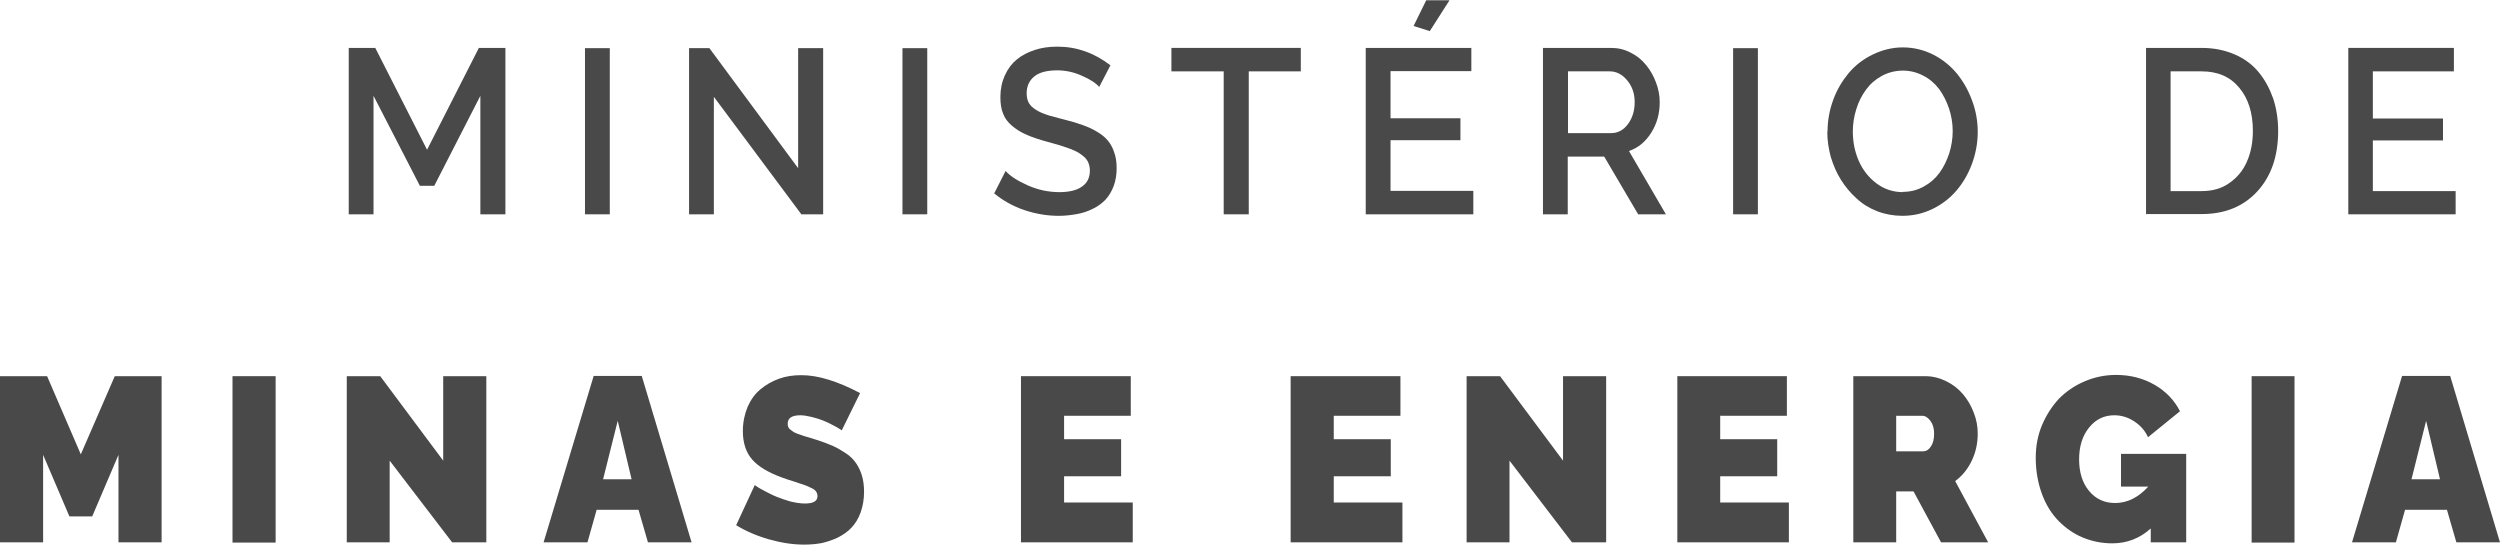
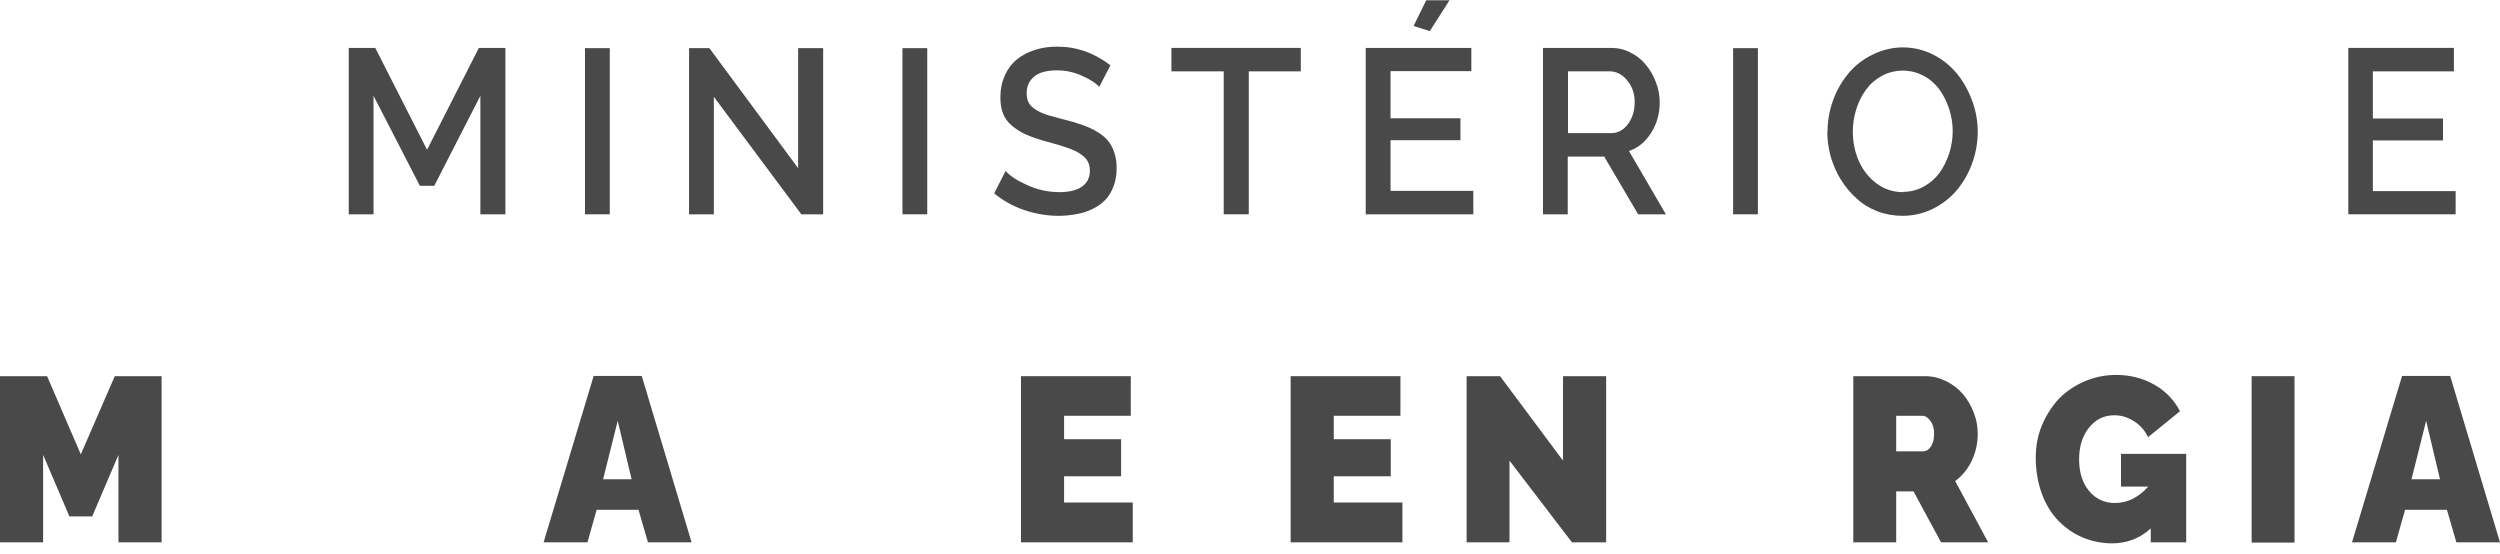
<svg xmlns="http://www.w3.org/2000/svg" width="149" height="33" viewBox="0 0 149 33" fill="none">
  <g clip-path="url(#clip0_15645_31539)">
    <path d="M28.63 12.773V5.71L25.882 11.075H25.025L22.262 5.71V12.773H20.785V2.855H22.366L25.453 8.926L28.541 2.855H30.122V12.773H28.63Z" fill="#494949" />
    <path d="M36.343 2.87H34.865V12.773H36.343V2.87Z" fill="#494949" />
    <path d="M42.546 5.77V12.773H41.068V2.87H42.28L47.569 10.023V2.87H49.06V12.773H47.761L42.546 5.77Z" fill="#494949" />
    <path d="M55.264 2.87H53.787V12.773H55.264V2.87Z" fill="#494949" />
    <path d="M65.532 5.2C65.326 4.959 64.986 4.734 64.498 4.523C64.011 4.298 63.508 4.193 63.006 4.193C62.401 4.193 61.943 4.313 61.647 4.553C61.352 4.794 61.189 5.125 61.189 5.56C61.189 5.696 61.204 5.816 61.233 5.921C61.263 6.026 61.307 6.131 61.366 6.206C61.425 6.297 61.499 6.372 61.603 6.447C61.706 6.522 61.81 6.597 61.913 6.642C62.016 6.702 62.164 6.762 62.342 6.823C62.519 6.883 62.696 6.943 62.858 6.973C63.021 7.018 63.228 7.078 63.479 7.138C63.893 7.243 64.247 7.349 64.528 7.454C64.823 7.559 65.104 7.679 65.37 7.844C65.636 7.995 65.857 8.175 66.02 8.37C66.182 8.566 66.315 8.791 66.404 9.077C66.507 9.347 66.552 9.663 66.552 10.023C66.552 10.414 66.493 10.775 66.374 11.09C66.256 11.406 66.094 11.676 65.887 11.902C65.68 12.112 65.429 12.307 65.133 12.443C64.838 12.593 64.528 12.698 64.188 12.758C63.848 12.818 63.494 12.864 63.11 12.864C62.401 12.864 61.706 12.743 61.041 12.518C60.377 12.292 59.786 11.962 59.254 11.526L59.934 10.189C60.199 10.489 60.643 10.775 61.248 11.045C61.854 11.316 62.489 11.451 63.139 11.451C63.715 11.451 64.173 11.346 64.484 11.12C64.794 10.91 64.956 10.594 64.956 10.174C64.956 10.008 64.927 9.858 64.882 9.738C64.838 9.603 64.749 9.482 64.646 9.377C64.528 9.272 64.41 9.182 64.291 9.107C64.173 9.032 63.996 8.956 63.774 8.866C63.553 8.791 63.346 8.716 63.154 8.656C62.962 8.596 62.711 8.536 62.401 8.445C61.913 8.31 61.499 8.175 61.174 8.025C60.849 7.889 60.569 7.709 60.318 7.499C60.066 7.288 59.889 7.048 59.786 6.777C59.667 6.492 59.623 6.161 59.623 5.786C59.623 5.305 59.712 4.884 59.889 4.493C60.066 4.103 60.303 3.787 60.598 3.547C60.908 3.291 61.263 3.111 61.677 2.976C62.09 2.84 62.533 2.78 63.021 2.78C64.173 2.78 65.222 3.156 66.182 3.892L65.518 5.17L65.532 5.2Z" fill="#494949" />
    <path d="M77.528 4.253H74.426V12.773H72.933V4.253H69.816V2.855H77.528V4.253Z" fill="#494949" />
    <path d="M85.195 1.848L84.25 1.548L85.003 0.015H86.392L85.21 1.863L85.195 1.848ZM87.81 11.391V12.773H81.398V2.855H87.692V4.238H82.876V7.048H87.042V8.355H82.876V11.376H87.81V11.391Z" fill="#494949" />
    <path d="M93.438 7.934H96.023C96.422 7.934 96.762 7.754 97.028 7.393C97.294 7.033 97.427 6.597 97.427 6.086C97.427 5.575 97.279 5.154 96.984 4.793C96.688 4.433 96.334 4.253 95.95 4.253H93.453V7.949L93.438 7.934ZM91.961 12.773V2.855H96.023C96.437 2.855 96.821 2.945 97.191 3.14C97.56 3.321 97.87 3.576 98.106 3.877C98.358 4.177 98.55 4.523 98.697 4.914C98.845 5.304 98.919 5.695 98.919 6.086C98.919 6.762 98.757 7.363 98.417 7.904C98.077 8.445 97.648 8.806 97.087 9.001L99.288 12.773H97.634L95.61 9.332H93.438V12.773H91.961Z" fill="#494949" />
    <path d="M104.77 2.87H103.293V12.773H104.77V2.87Z" fill="#494949" />
    <path d="M113.397 11.436C113.855 11.436 114.269 11.331 114.653 11.12C115.037 10.91 115.347 10.639 115.598 10.294C115.85 9.948 116.027 9.572 116.175 9.137C116.307 8.716 116.381 8.265 116.381 7.814C116.381 7.363 116.307 6.898 116.16 6.462C116.012 6.026 115.82 5.65 115.569 5.305C115.318 4.974 115.007 4.704 114.623 4.508C114.254 4.313 113.84 4.208 113.412 4.208C112.984 4.208 112.54 4.313 112.156 4.523C111.772 4.734 111.462 5.004 111.211 5.35C110.96 5.695 110.768 6.071 110.635 6.507C110.502 6.928 110.428 7.378 110.428 7.829C110.428 8.46 110.546 9.046 110.782 9.587C111.019 10.128 111.373 10.579 111.831 10.925C112.289 11.27 112.821 11.451 113.412 11.451M108.921 7.844C108.921 7.183 109.039 6.552 109.261 5.951C109.482 5.335 109.807 4.809 110.191 4.343C110.59 3.877 111.063 3.516 111.624 3.246C112.186 2.975 112.777 2.825 113.412 2.825C114.047 2.825 114.668 2.975 115.229 3.261C115.79 3.546 116.263 3.937 116.647 4.403C117.031 4.884 117.327 5.41 117.548 6.026C117.77 6.627 117.873 7.243 117.873 7.859C117.873 8.505 117.755 9.152 117.534 9.753C117.312 10.354 117.002 10.895 116.603 11.361C116.219 11.811 115.731 12.187 115.17 12.458C114.609 12.728 114.018 12.863 113.382 12.863C112.865 12.863 112.363 12.773 111.89 12.593C111.418 12.412 111.004 12.157 110.649 11.826C110.295 11.511 109.985 11.135 109.719 10.714C109.453 10.294 109.261 9.828 109.113 9.347C108.98 8.851 108.906 8.355 108.906 7.844" fill="#494949" />
-     <path d="M131.213 4.253H129.367V11.39H131.213C131.849 11.39 132.41 11.24 132.868 10.909C133.326 10.594 133.681 10.173 133.917 9.632C134.153 9.091 134.271 8.49 134.271 7.799C134.271 6.747 134.006 5.875 133.459 5.229C132.912 4.568 132.174 4.253 131.213 4.253ZM127.904 12.773V2.855H131.213C131.952 2.855 132.602 2.99 133.193 3.246C133.784 3.501 134.257 3.862 134.626 4.313C134.995 4.763 135.276 5.289 135.483 5.875C135.675 6.461 135.778 7.108 135.778 7.799C135.778 9.302 135.365 10.504 134.537 11.405C133.71 12.307 132.602 12.758 131.228 12.758H127.919L127.904 12.773Z" fill="#494949" />
    <path d="M146.356 11.39V12.773H139.959V2.855H146.252V4.253H141.422V7.063H145.602V8.37H141.422V11.39H146.356Z" fill="#494949" />
    <path d="M7.061 32.323V27.109L5.496 30.776H4.136L2.57 27.109V32.323H0V22.42H2.807L4.816 27.079L6.84 22.42H9.632V32.323H7.061Z" fill="#494949" />
-     <path d="M16.428 22.42H13.857V32.338H16.428V22.42Z" fill="#494949" />
-     <path d="M23.224 27.454V32.323H20.668V22.42H22.662L26.415 27.454V22.42H28.985V32.323H26.947L23.224 27.454Z" fill="#494949" />
    <path d="M37.643 28.566L36.816 25.08L35.944 28.566H37.643ZM35.383 22.405H38.248L41.218 32.323H38.618L38.056 30.385H35.56L35.013 32.323H32.398L35.383 22.405Z" fill="#494949" />
-     <path d="M50.183 25.651C50.183 25.651 50.094 25.591 50.035 25.561C49.976 25.516 49.843 25.441 49.636 25.336C49.444 25.23 49.252 25.14 49.06 25.065C48.868 24.99 48.647 24.915 48.395 24.855C48.144 24.795 47.908 24.75 47.701 24.75C47.199 24.75 46.948 24.915 46.948 25.246C46.948 25.321 46.948 25.381 46.977 25.441C47.007 25.501 47.036 25.561 47.11 25.606C47.169 25.651 47.228 25.696 47.288 25.741C47.347 25.771 47.435 25.817 47.553 25.862C47.672 25.907 47.775 25.937 47.864 25.967C47.952 25.997 48.085 26.042 48.263 26.087C48.44 26.147 48.588 26.192 48.691 26.222C49.06 26.343 49.385 26.463 49.651 26.583C49.917 26.703 50.168 26.854 50.419 27.019C50.671 27.184 50.863 27.379 51.01 27.59C51.158 27.8 51.276 28.041 51.365 28.326C51.453 28.612 51.498 28.942 51.498 29.303C51.498 29.769 51.424 30.174 51.291 30.55C51.158 30.911 50.966 31.226 50.744 31.452C50.523 31.692 50.257 31.872 49.932 32.038C49.622 32.188 49.297 32.293 48.972 32.368C48.647 32.428 48.292 32.459 47.938 32.459C47.258 32.459 46.564 32.353 45.825 32.143C45.086 31.933 44.436 31.647 43.875 31.302L44.983 28.912C44.983 28.912 45.086 28.987 45.16 29.032C45.234 29.078 45.382 29.168 45.618 29.288C45.855 29.408 46.076 29.528 46.312 29.618C46.534 29.709 46.8 29.799 47.11 29.889C47.42 29.964 47.716 30.009 47.982 30.009C48.484 30.009 48.721 29.859 48.721 29.573C48.721 29.468 48.691 29.363 48.632 29.288C48.573 29.198 48.455 29.123 48.307 29.062C48.159 28.987 48.011 28.927 47.879 28.882C47.745 28.837 47.539 28.777 47.288 28.687C47.036 28.612 46.815 28.537 46.652 28.476C45.81 28.176 45.205 27.815 44.835 27.394C44.466 26.974 44.274 26.403 44.274 25.696C44.274 25.17 44.377 24.69 44.555 24.254C44.747 23.818 44.998 23.472 45.323 23.202C45.648 22.931 46.017 22.721 46.431 22.571C46.844 22.421 47.288 22.36 47.76 22.36C48.765 22.36 49.917 22.721 51.261 23.427L50.154 25.681L50.183 25.651Z" fill="#494949" />
    <path d="M67.512 29.949V32.323H60.85V22.42H67.394V24.78H63.42V26.177H66.818V28.386H63.42V29.949H67.512Z" fill="#494949" />
    <path d="M83.585 29.949V32.323H76.922V22.42H83.466V24.78H79.492V26.177H82.89V28.386H79.492V29.949H83.585Z" fill="#494949" />
    <path d="M89.966 27.454V32.323H87.41V22.42H89.404L93.157 27.454V22.42H95.727V32.323H93.689L89.966 27.454Z" fill="#494949" />
-     <path d="M106.617 29.949V32.323H99.969V22.42H106.498V24.78H102.524V26.177H105.922V28.386H102.524V29.949H106.617Z" fill="#494949" />
    <path d="M113.013 26.898H114.638C114.8 26.898 114.948 26.808 115.081 26.613C115.214 26.418 115.273 26.162 115.273 25.847C115.273 25.531 115.199 25.276 115.051 25.08C114.904 24.885 114.741 24.78 114.564 24.78H113.013V26.898ZM110.457 32.323V22.42H114.741C115.184 22.42 115.598 22.526 115.997 22.721C116.396 22.916 116.736 23.187 117.001 23.502C117.267 23.818 117.489 24.194 117.637 24.599C117.799 25.005 117.873 25.426 117.873 25.847C117.873 26.418 117.755 26.959 117.519 27.454C117.282 27.95 116.957 28.356 116.529 28.672L118.494 32.323H115.687L114.047 29.288H113.013V32.323H110.457Z" fill="#494949" />
    <path d="M126.456 27.049H130.297V32.323H128.185V31.497C127.52 32.098 126.752 32.383 125.88 32.383C125.274 32.383 124.684 32.263 124.137 32.038C123.59 31.812 123.103 31.467 122.689 31.046C122.276 30.625 121.936 30.084 121.699 29.438C121.463 28.792 121.33 28.07 121.33 27.289C121.33 26.598 121.448 25.952 121.699 25.351C121.951 24.75 122.29 24.224 122.704 23.773C123.132 23.337 123.635 22.991 124.226 22.736C124.816 22.48 125.452 22.345 126.117 22.345C126.959 22.345 127.727 22.541 128.406 22.931C129.086 23.322 129.588 23.848 129.928 24.509L128.022 26.057C127.845 25.666 127.564 25.351 127.195 25.11C126.826 24.87 126.427 24.75 126.013 24.75C125.407 24.75 124.905 24.99 124.506 25.486C124.107 25.982 123.915 26.613 123.915 27.379C123.915 28.146 124.107 28.777 124.506 29.258C124.905 29.739 125.422 29.979 126.057 29.979C126.796 29.979 127.446 29.648 128.037 29.002H126.412V27.049H126.456Z" fill="#494949" />
    <path d="M136.753 22.42H134.197V32.338H136.753V22.42Z" fill="#494949" />
    <path d="M145.424 28.566L144.597 25.08L143.725 28.566H145.424ZM143.164 22.405H146.03L148.999 32.323H146.399L145.838 30.385H143.341L142.795 32.323H140.18L143.164 22.405Z" fill="#494949" />
  </g>
  <defs>
    <clipPath id="clip0_15645_31539">
      <rect width="149" height="32.444" fill="white" />
    </clipPath>
  </defs>
</svg>